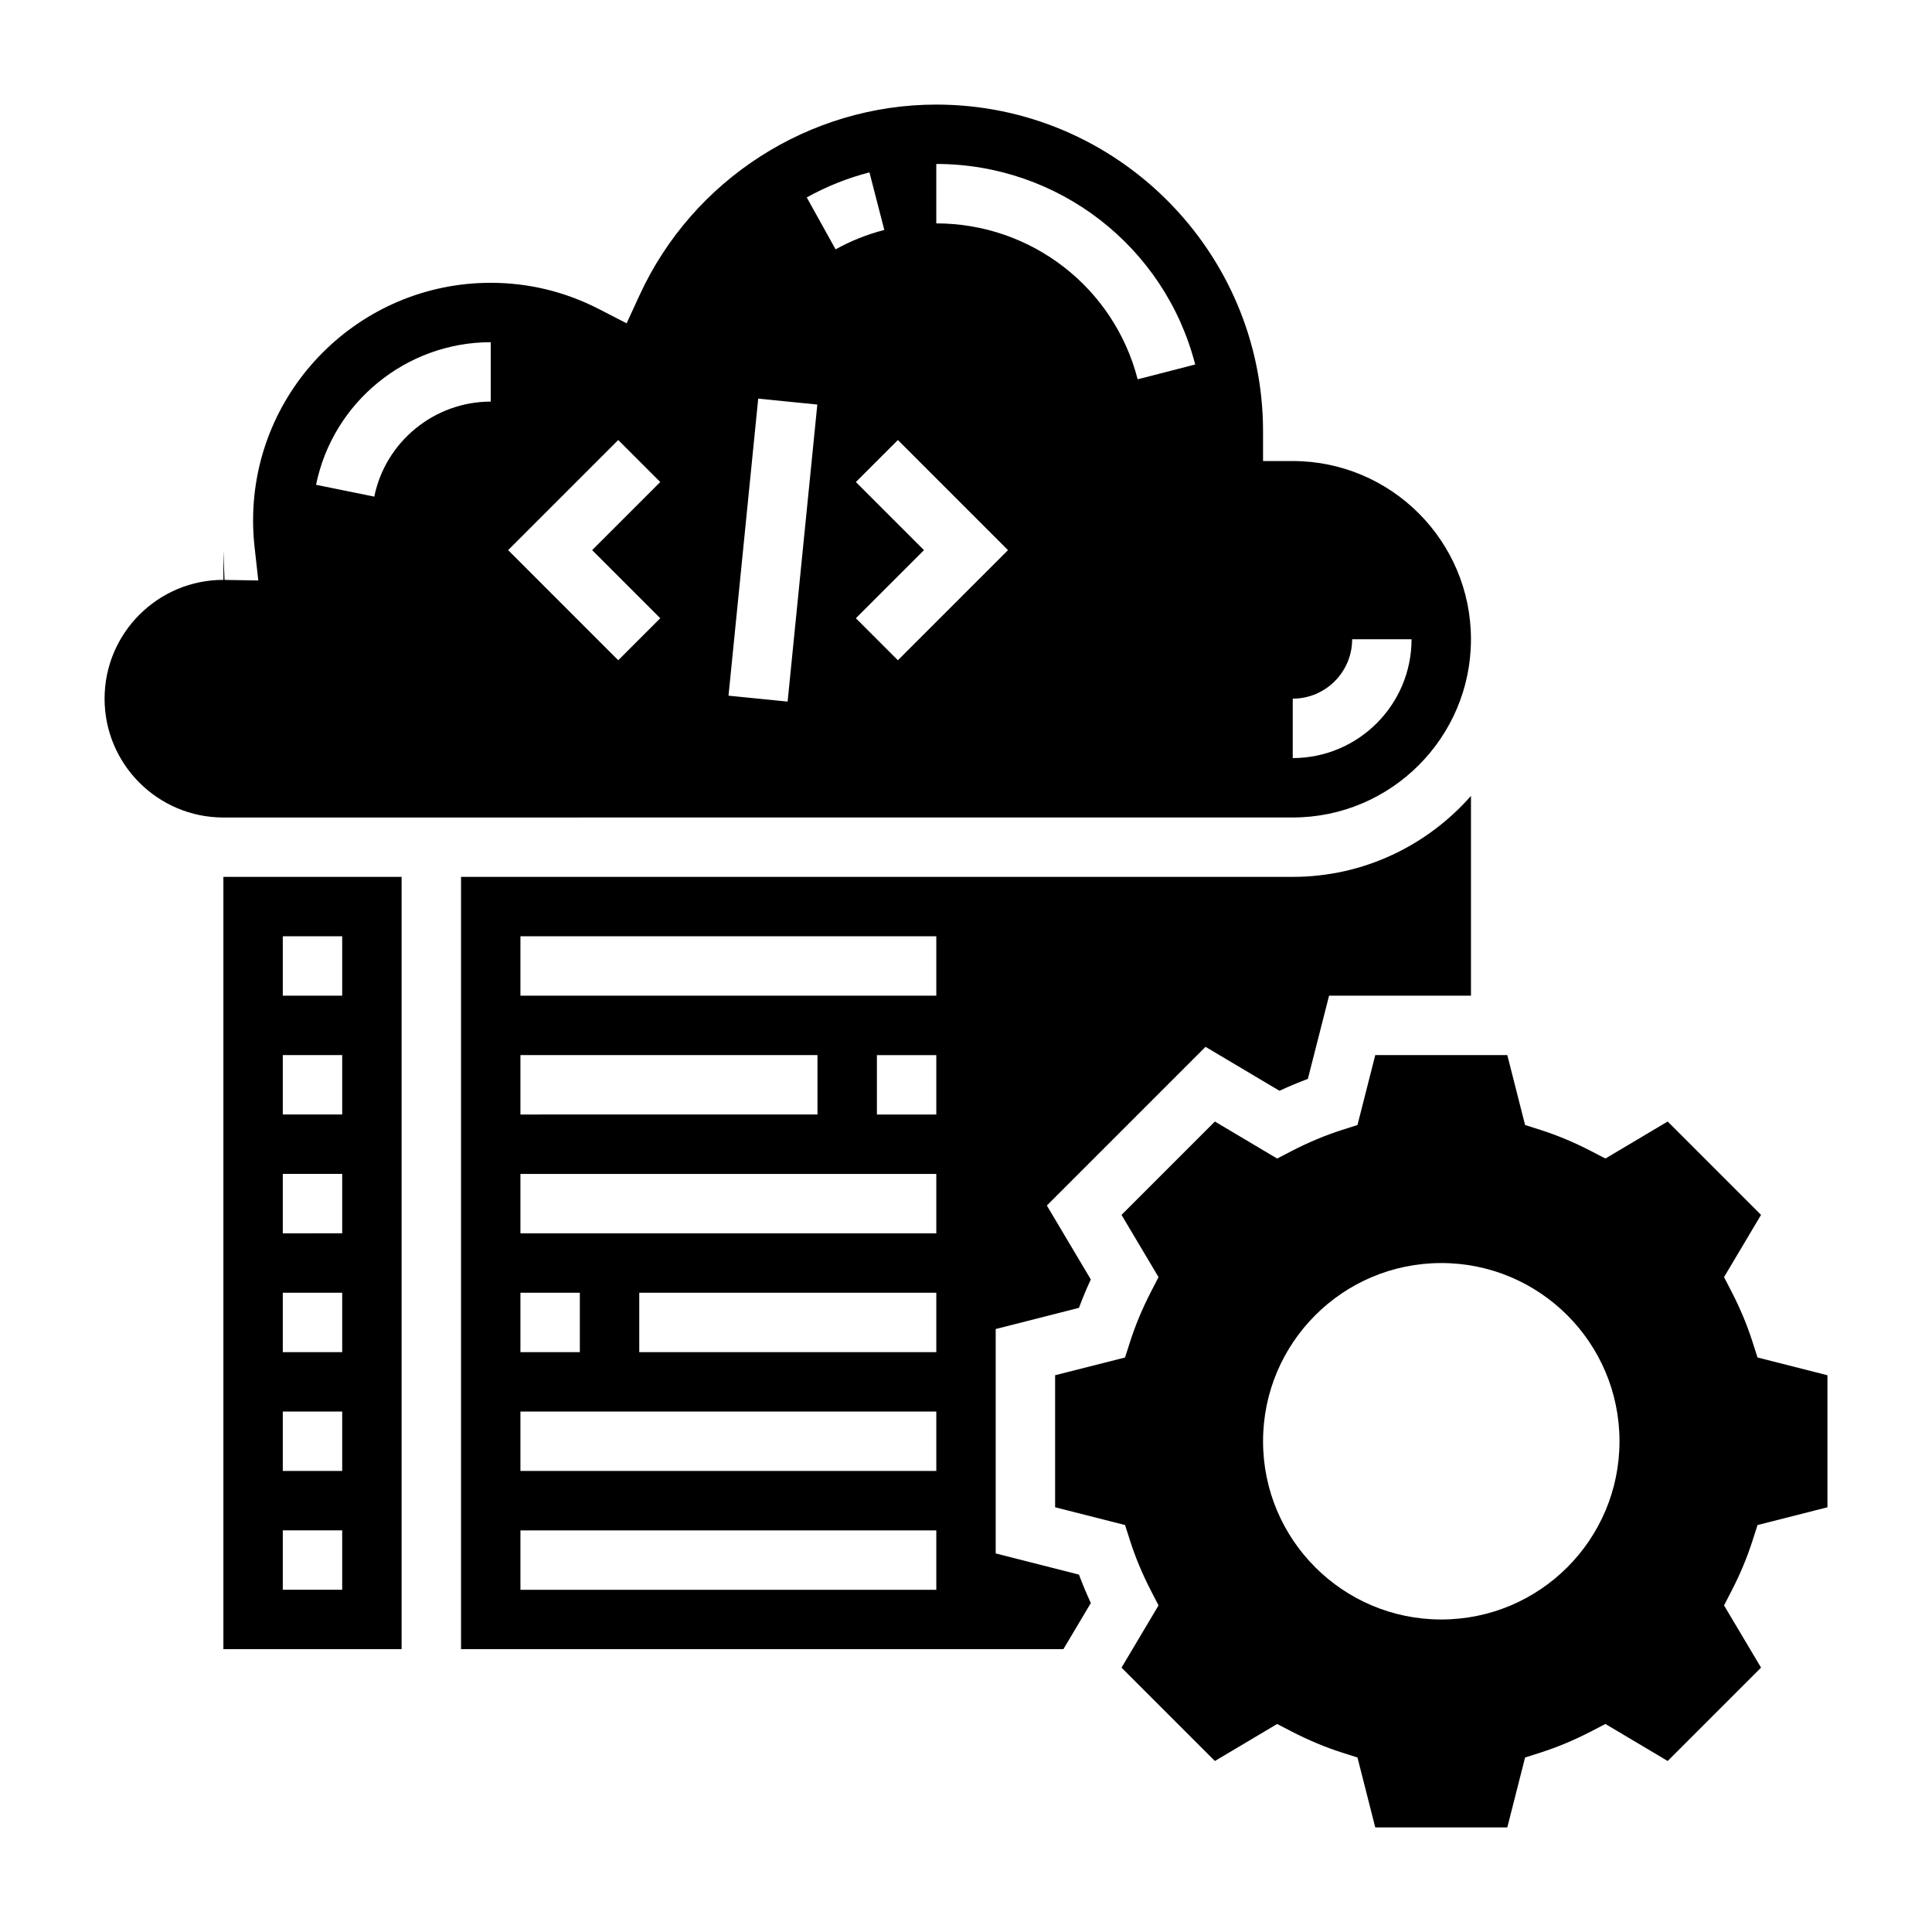
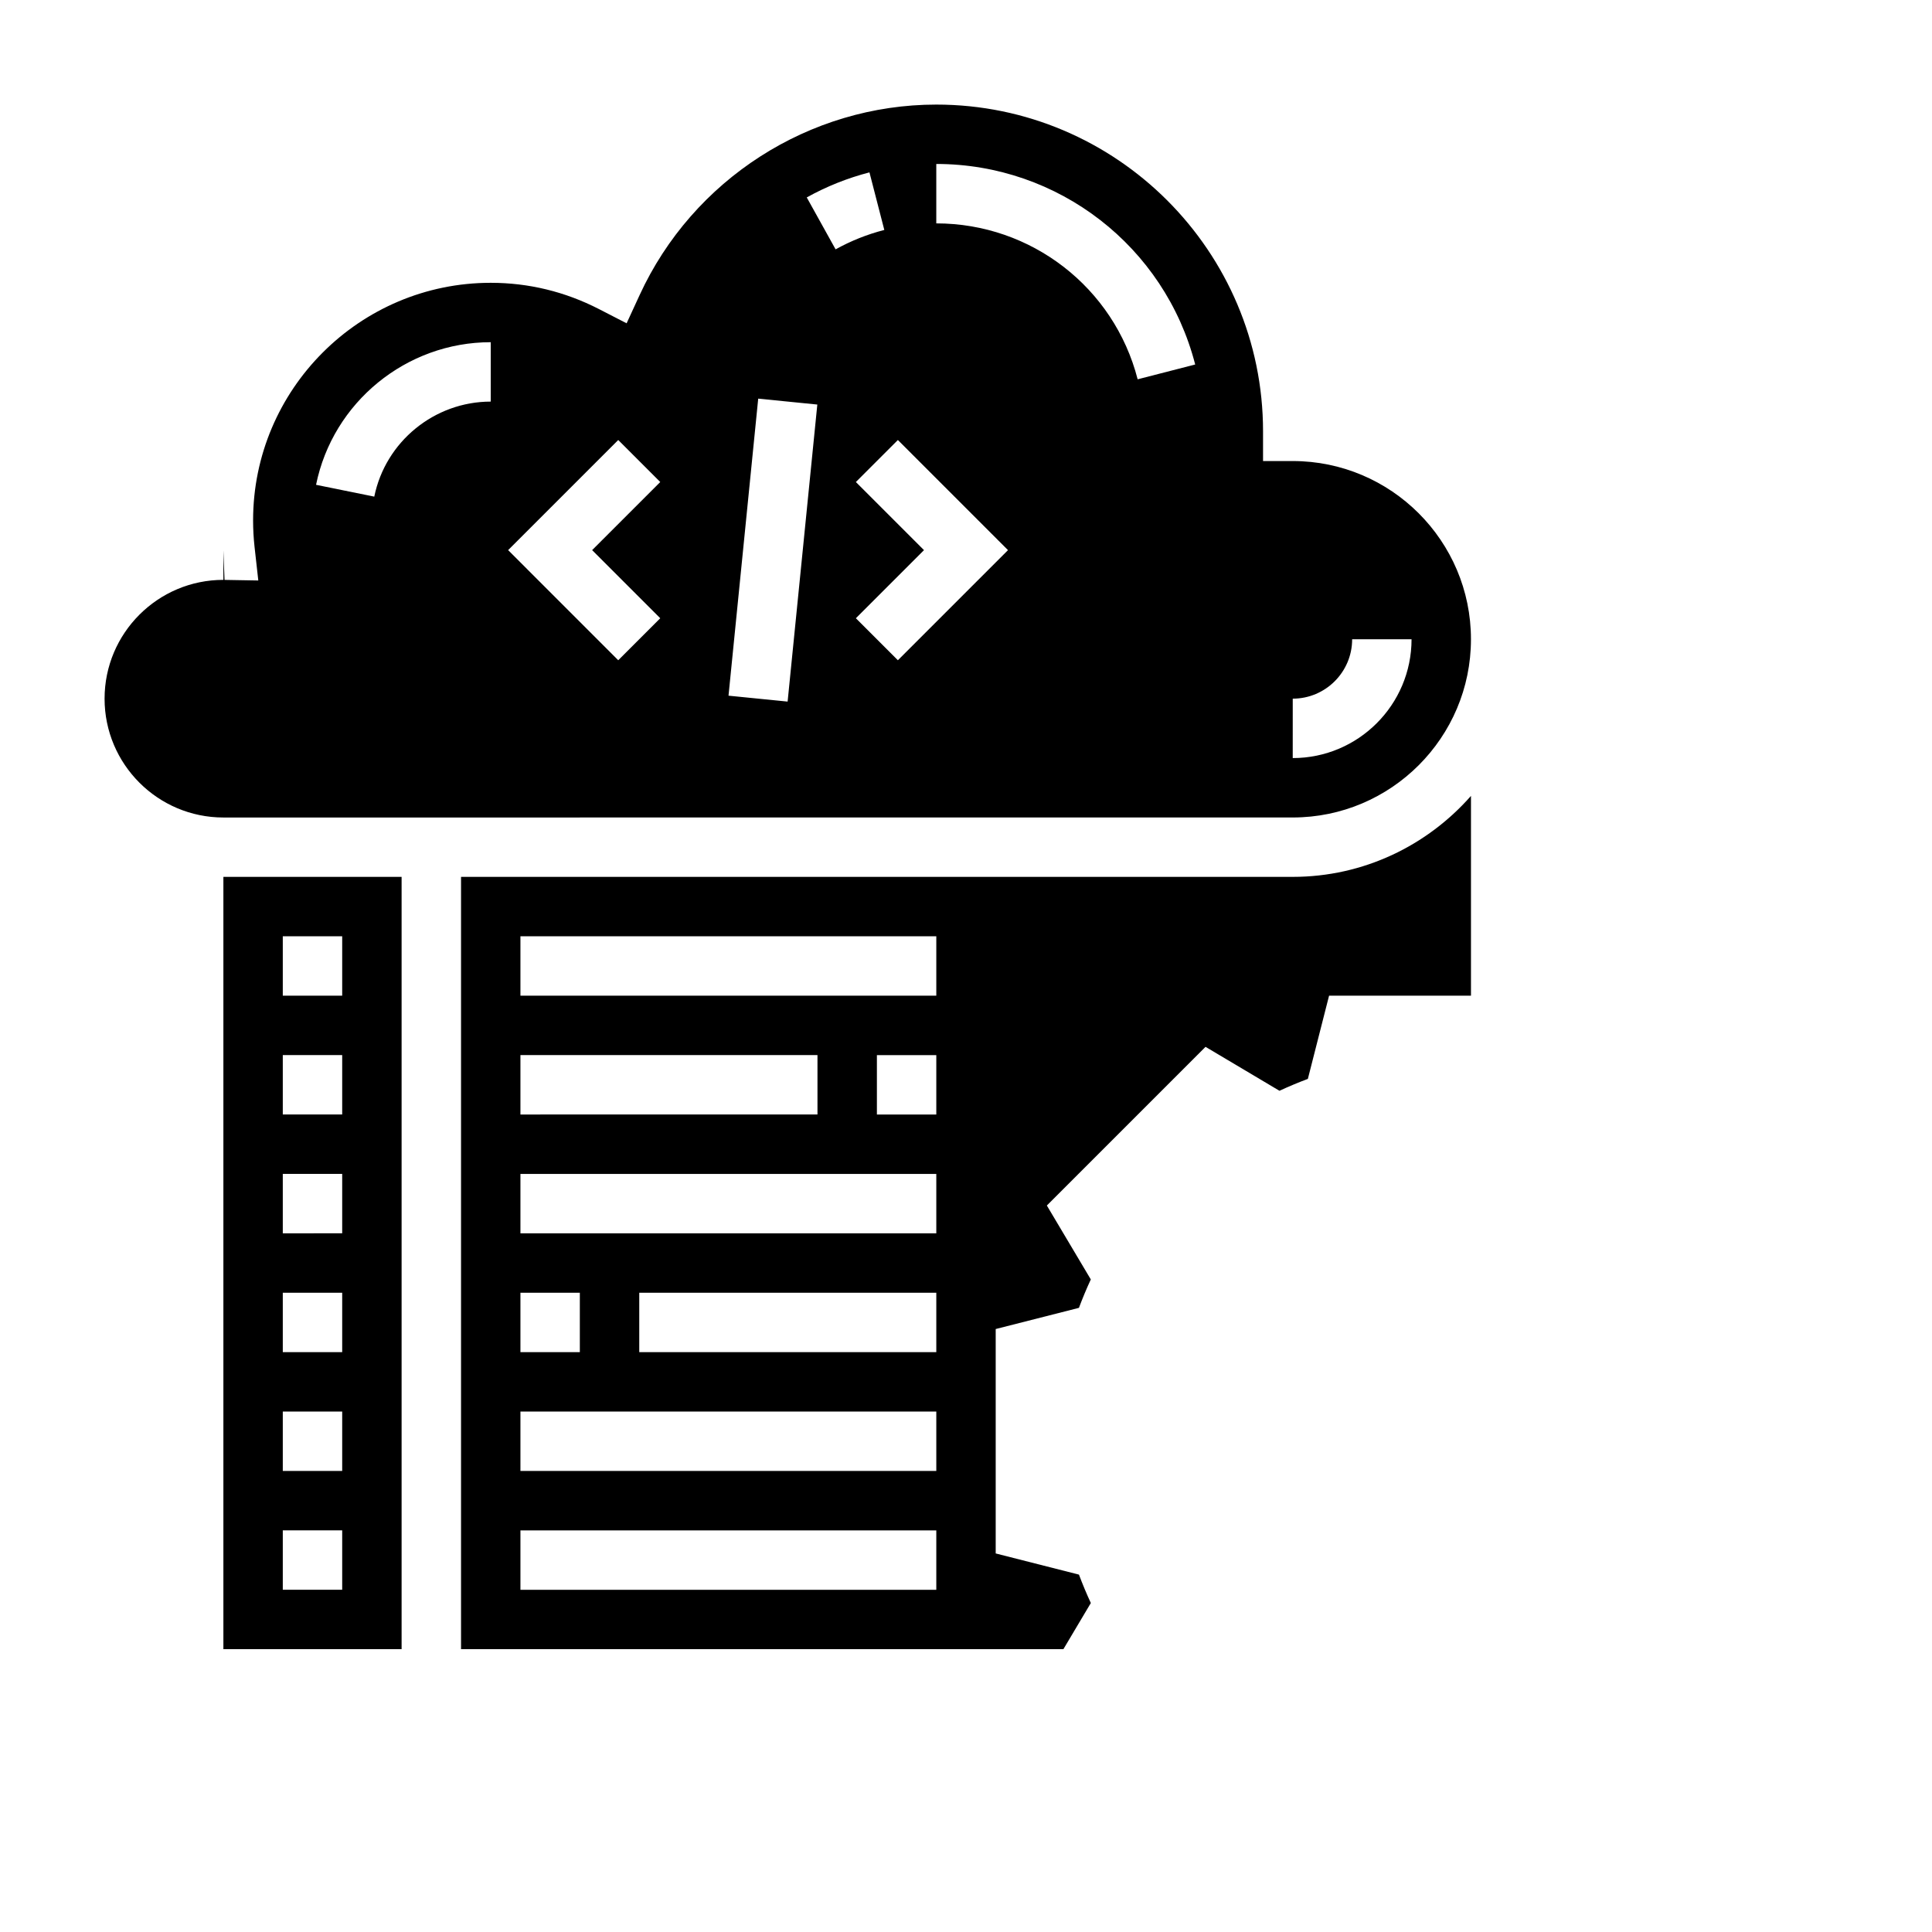
<svg xmlns="http://www.w3.org/2000/svg" fill="#000000" width="800px" height="800px" version="1.1" viewBox="144 144 512 512">
  <g>
    <path d="m407.87 555.68v-59.473l22.059-5.613c0.938-2.504 1.984-5.031 3.148-7.527l-11.652-19.594 42.051-42.051 19.594 11.645c2.496-1.156 5.016-2.211 7.527-3.148l5.621-22.051h37.605v-52.945c-11.551 13.121-28.418 21.457-47.234 21.457h-220.41v204.67h159.63l7.273-12.234c-1.156-2.496-2.211-5.023-3.148-7.527zm-125.95-132.07h78.719v15.742l-78.719 0.004zm0 62.977h15.742v15.742h-15.742zm110.21 78.723h-110.21v-15.742h110.21zm0-31.488h-110.21v-15.742h110.21zm0-31.488h-78.719v-15.742h78.719zm0-31.488h-110.21v-15.742h110.21zm0-31.488h-15.742v-15.742h15.742zm0-31.488h-110.21v-15.742h110.21z" />
    <path d="m203.2 581.05h47.23v-204.67h-47.23zm15.742-188.93h15.742v15.742l-15.742 0.004zm0 31.488h15.742v15.742l-15.742 0.004zm0 31.488h15.742v15.742l-15.742 0.004zm0 31.488h15.742v15.742l-15.742 0.004zm0 31.488h15.742v15.742l-15.742 0.004zm0 31.488h15.742v15.742l-15.742 0.004z" />
    <path d="m486.59 360.64c26.047 0 47.23-21.184 47.23-47.23s-21.184-47.23-47.23-47.23h-7.871v-7.871c0-47.742-38.848-86.594-86.594-86.594-33.652 0-64.52 19.82-78.625 50.492l-3.441 7.469-7.312-3.762c-8.996-4.621-18.656-6.969-28.699-6.969-34.723 0-62.977 28.254-62.977 62.977 0 2.371 0.133 4.707 0.387 7.016l0.992 8.895-8.949-0.156-0.301-7.828v7.82c-17.367 0-31.488 14.121-31.488 31.488 0 17.367 14.121 31.488 31.488 31.488zm0-31.488c8.684 0 15.742-7.062 15.742-15.742h15.742c0 17.367-14.121 31.488-31.488 31.488zm-94.465-141.7c32.348 0 60.559 21.852 68.613 53.145l-15.25 3.922c-6.254-24.332-28.203-41.32-53.363-41.32zm19.004 102.34-29.18 29.18-11.133-11.133 18.051-18.047-18.051-18.051 11.133-11.133zm-36.715-100.11 3.938 15.258c-4.512 1.156-8.855 2.891-12.91 5.141l-7.644-13.762c5.227-2.906 10.816-5.137 16.617-6.637zm-29.48 59.961 15.664 1.566-7.871 78.719-15.664-1.566zm-37.094 10.965 11.133 11.133-18.051 18.047 18.051 18.051-11.133 11.133-29.18-29.184zm-33.793-25.922v15.742c-14.918 0-27.891 10.598-30.859 25.184l-15.43-3.133c4.449-21.895 23.918-37.793 46.289-37.793z" />
-     <path d="m608.43 552.31 1.332-4.156 18.531-4.707v-34.992l-18.531-4.707-1.332-4.156c-1.41-4.41-3.266-8.863-5.543-13.273l-2-3.871 9.809-16.492-24.742-24.742-16.5 9.809-3.883-2.016c-4.394-2.266-8.848-4.133-13.25-5.543l-4.156-1.324-4.711-18.527h-34.992l-4.715 18.531-4.156 1.324c-4.402 1.41-8.855 3.273-13.25 5.543l-3.883 2.016-16.5-9.809-24.742 24.742 9.809 16.492-2 3.871c-2.273 4.41-4.133 8.863-5.543 13.273l-1.332 4.156-18.531 4.699v34.992l18.531 4.707 1.332 4.156c1.41 4.41 3.266 8.863 5.543 13.273l2 3.871-9.809 16.492 24.742 24.742 16.5-9.809 3.883 2.016c4.394 2.266 8.848 4.133 13.25 5.543l4.156 1.324 4.711 18.527h34.992l4.715-18.531 4.156-1.324c4.402-1.41 8.855-3.273 13.25-5.543l3.883-2.016 16.5 9.809 24.742-24.742-9.809-16.492 2-3.871c2.277-4.398 4.133-8.863 5.543-13.266zm-82.477 20.871c-26.086 0-47.23-21.145-47.23-47.23s21.145-47.23 47.23-47.23c26.086 0 47.23 21.145 47.23 47.23 0.004 26.086-21.141 47.23-47.23 47.23z" />
  </g>
</svg>